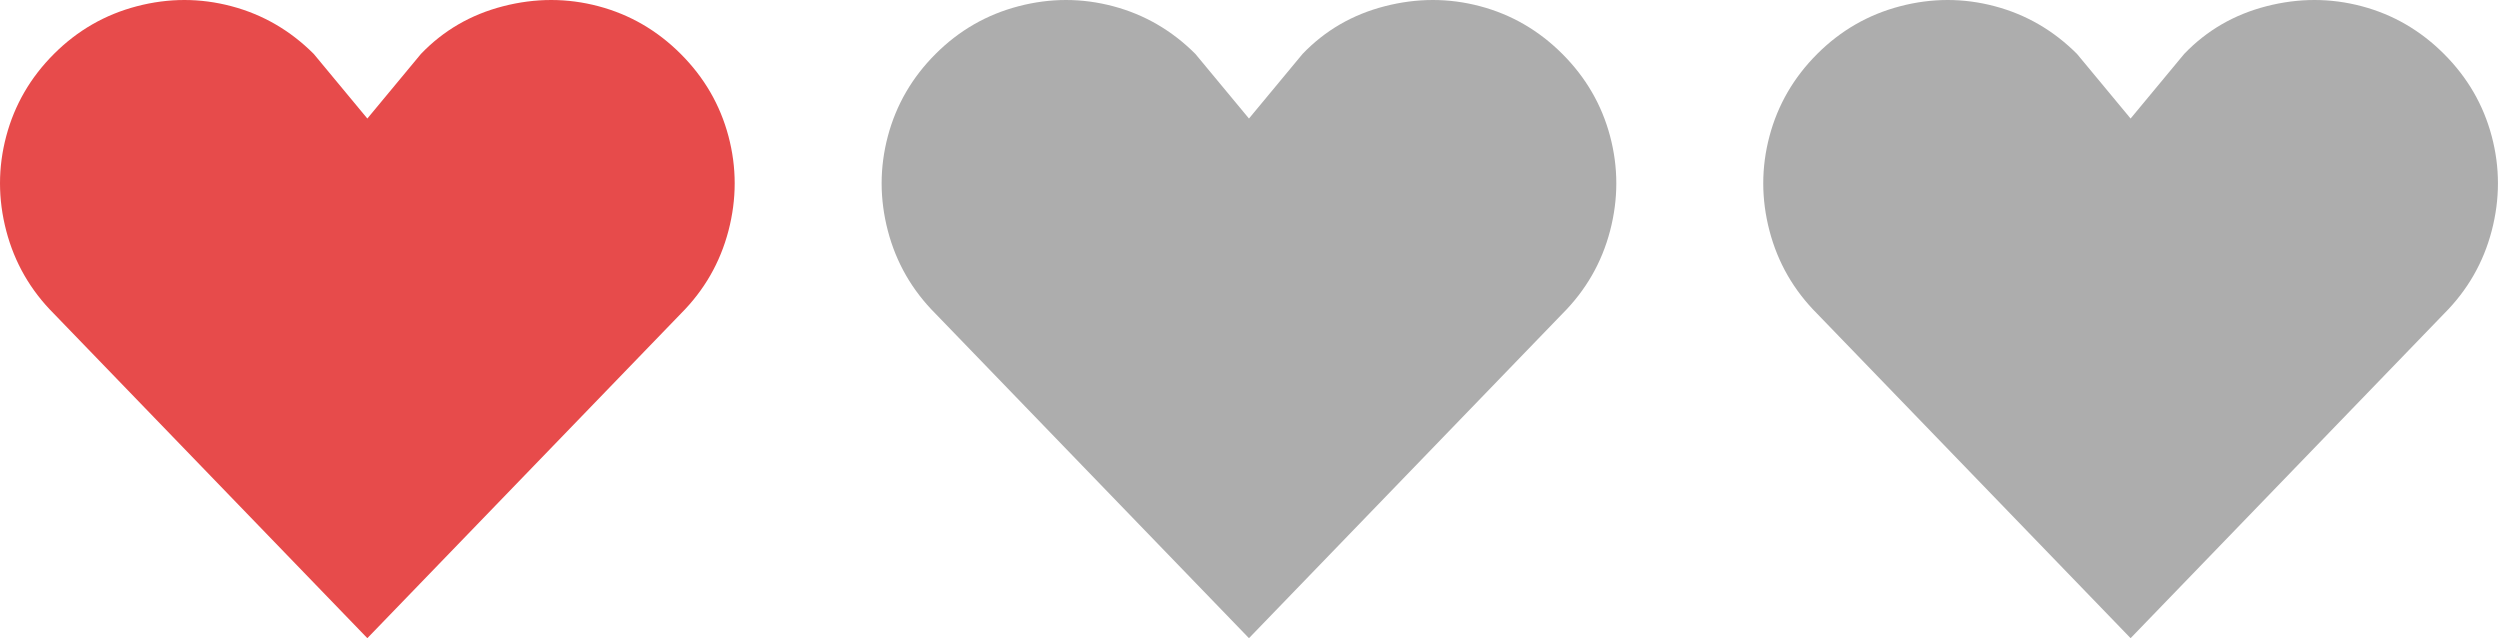
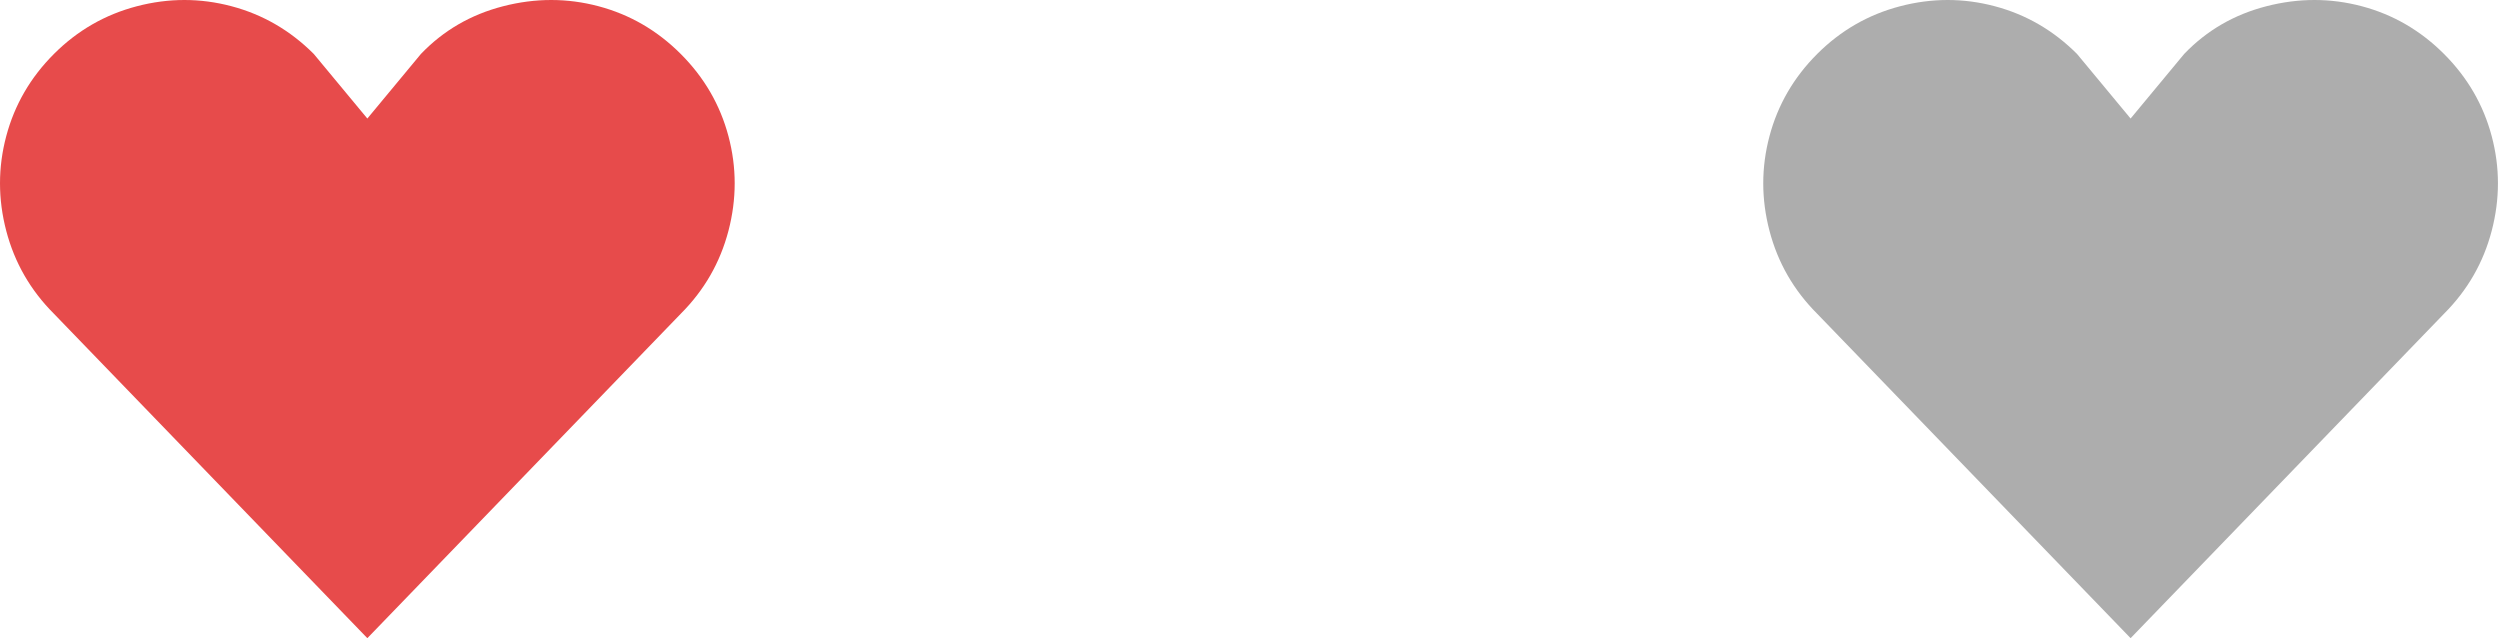
<svg xmlns="http://www.w3.org/2000/svg" width="427" height="109" viewBox="0 0 427 109" fill="none">
  <path d="M1.066 39.425C2.486 44.858 5.202 49.58 9.214 53.591L62.742 109L116.271 53.591C120.282 49.58 122.998 44.858 124.419 39.425C125.84 33.993 125.84 28.603 124.419 23.254C122.998 17.905 120.282 13.225 116.271 9.214C112.259 5.202 107.579 2.486 102.231 1.066C96.882 -0.355 91.45 -0.355 85.934 1.066C80.418 2.486 75.738 5.202 71.894 9.214L62.742 20.245L53.591 9.214C49.58 5.202 44.9 2.486 39.551 1.066C34.202 -0.355 28.812 -0.355 23.38 1.066C17.947 2.486 13.225 5.202 9.214 9.214C5.202 13.225 2.486 17.905 1.066 23.254C-0.355 28.603 -0.355 33.993 1.066 39.425Z" fill="#E74B4B" />
-   <path d="M151.647 39.425C153.068 44.858 155.784 49.58 159.796 53.591L213.324 109L266.853 53.591C270.864 49.58 273.58 44.858 275.001 39.425C276.422 33.993 276.422 28.603 275.001 23.254C273.58 17.905 270.864 13.225 266.853 9.214C262.841 5.202 258.161 2.486 252.812 1.066C247.464 -0.355 242.031 -0.355 236.516 1.066C231 2.486 226.32 5.202 222.475 9.214L213.324 20.245L204.173 9.214C200.161 5.202 195.481 2.486 190.133 1.066C184.784 -0.355 179.394 -0.355 173.961 1.066C168.529 2.486 163.807 5.202 159.796 9.214C155.784 13.225 153.068 17.905 151.647 23.254C150.227 28.603 150.227 33.993 151.647 39.425Z" fill="#ADADAD" />
  <path d="M302.229 39.425C303.65 44.858 306.366 49.58 310.377 53.591L363.906 109L417.434 53.591C421.446 49.58 424.162 44.858 425.583 39.425C427.004 33.993 427.004 28.603 425.583 23.254C424.162 17.905 421.446 13.225 417.434 9.214C413.423 5.202 408.743 2.486 403.394 1.066C398.046 -0.355 392.613 -0.355 387.097 1.066C381.582 2.486 376.902 5.202 373.057 9.214L363.906 20.245L354.755 9.214C350.743 5.202 346.063 2.486 340.714 1.066C335.366 -0.355 329.975 -0.355 324.543 1.066C319.111 2.486 314.389 5.202 310.377 9.214C306.366 13.225 303.65 17.905 302.229 23.254C300.808 28.603 300.808 33.993 302.229 39.425Z" fill="#ADADAD" />
</svg>